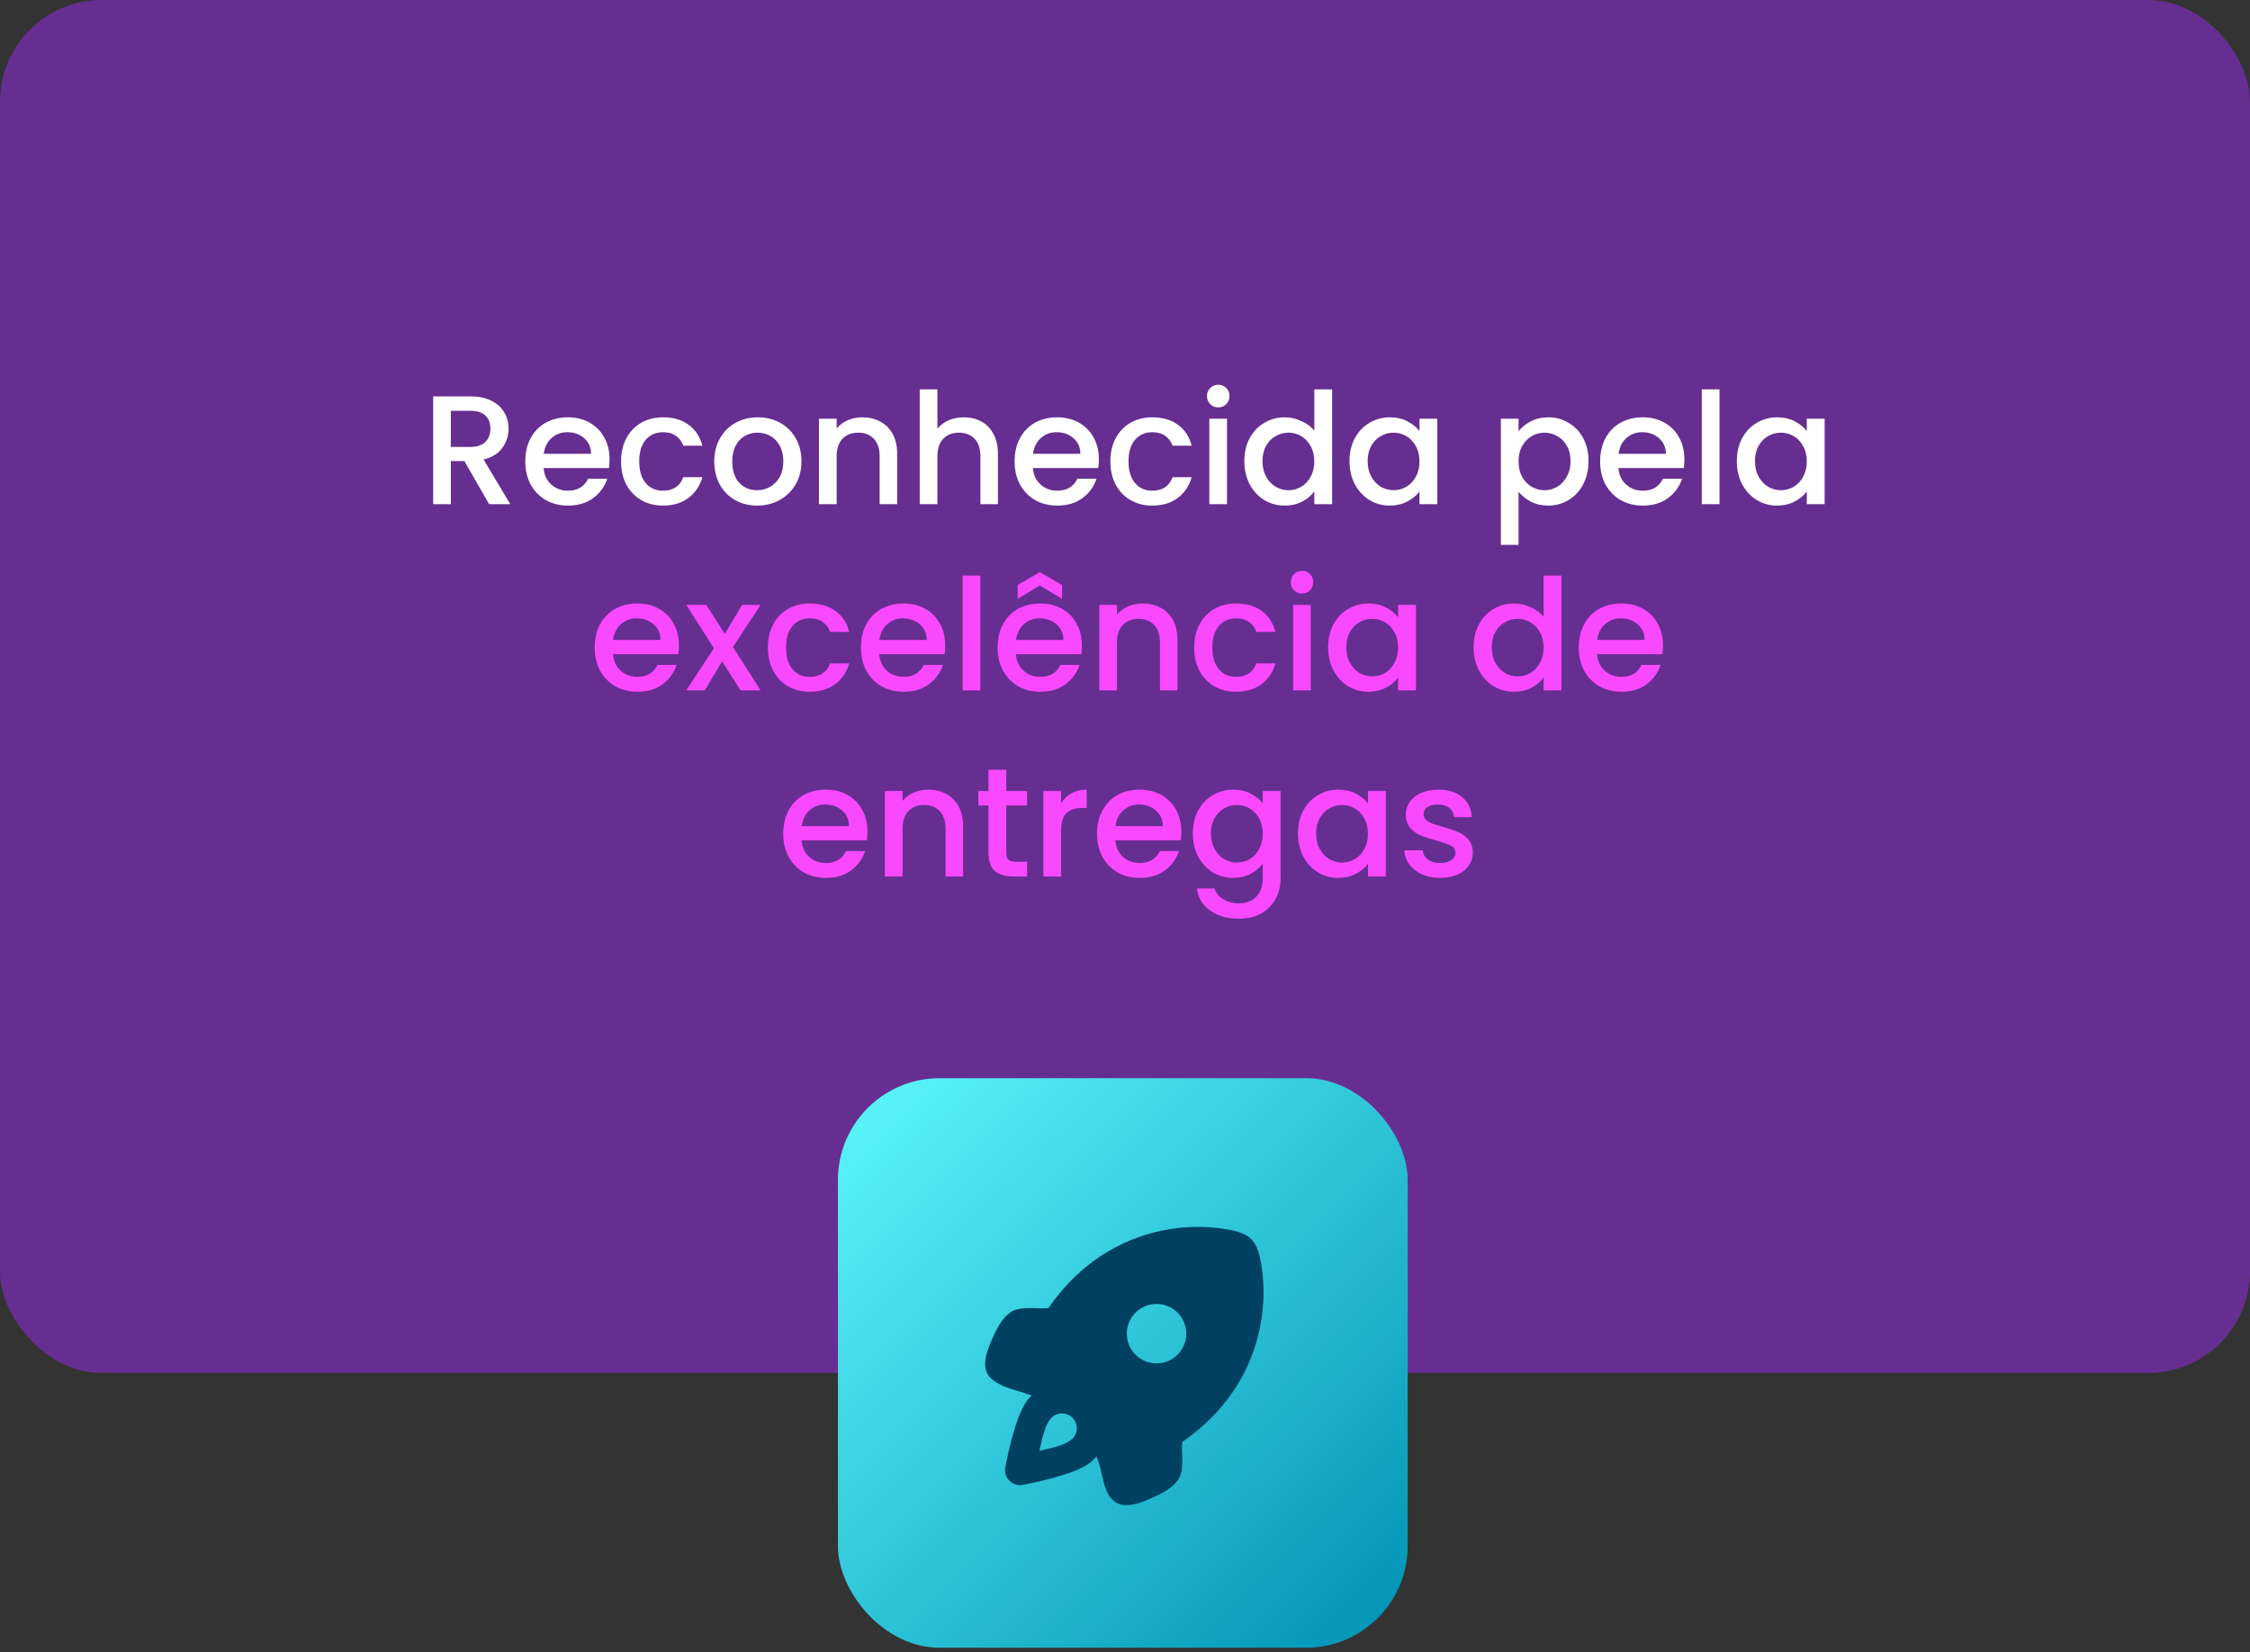
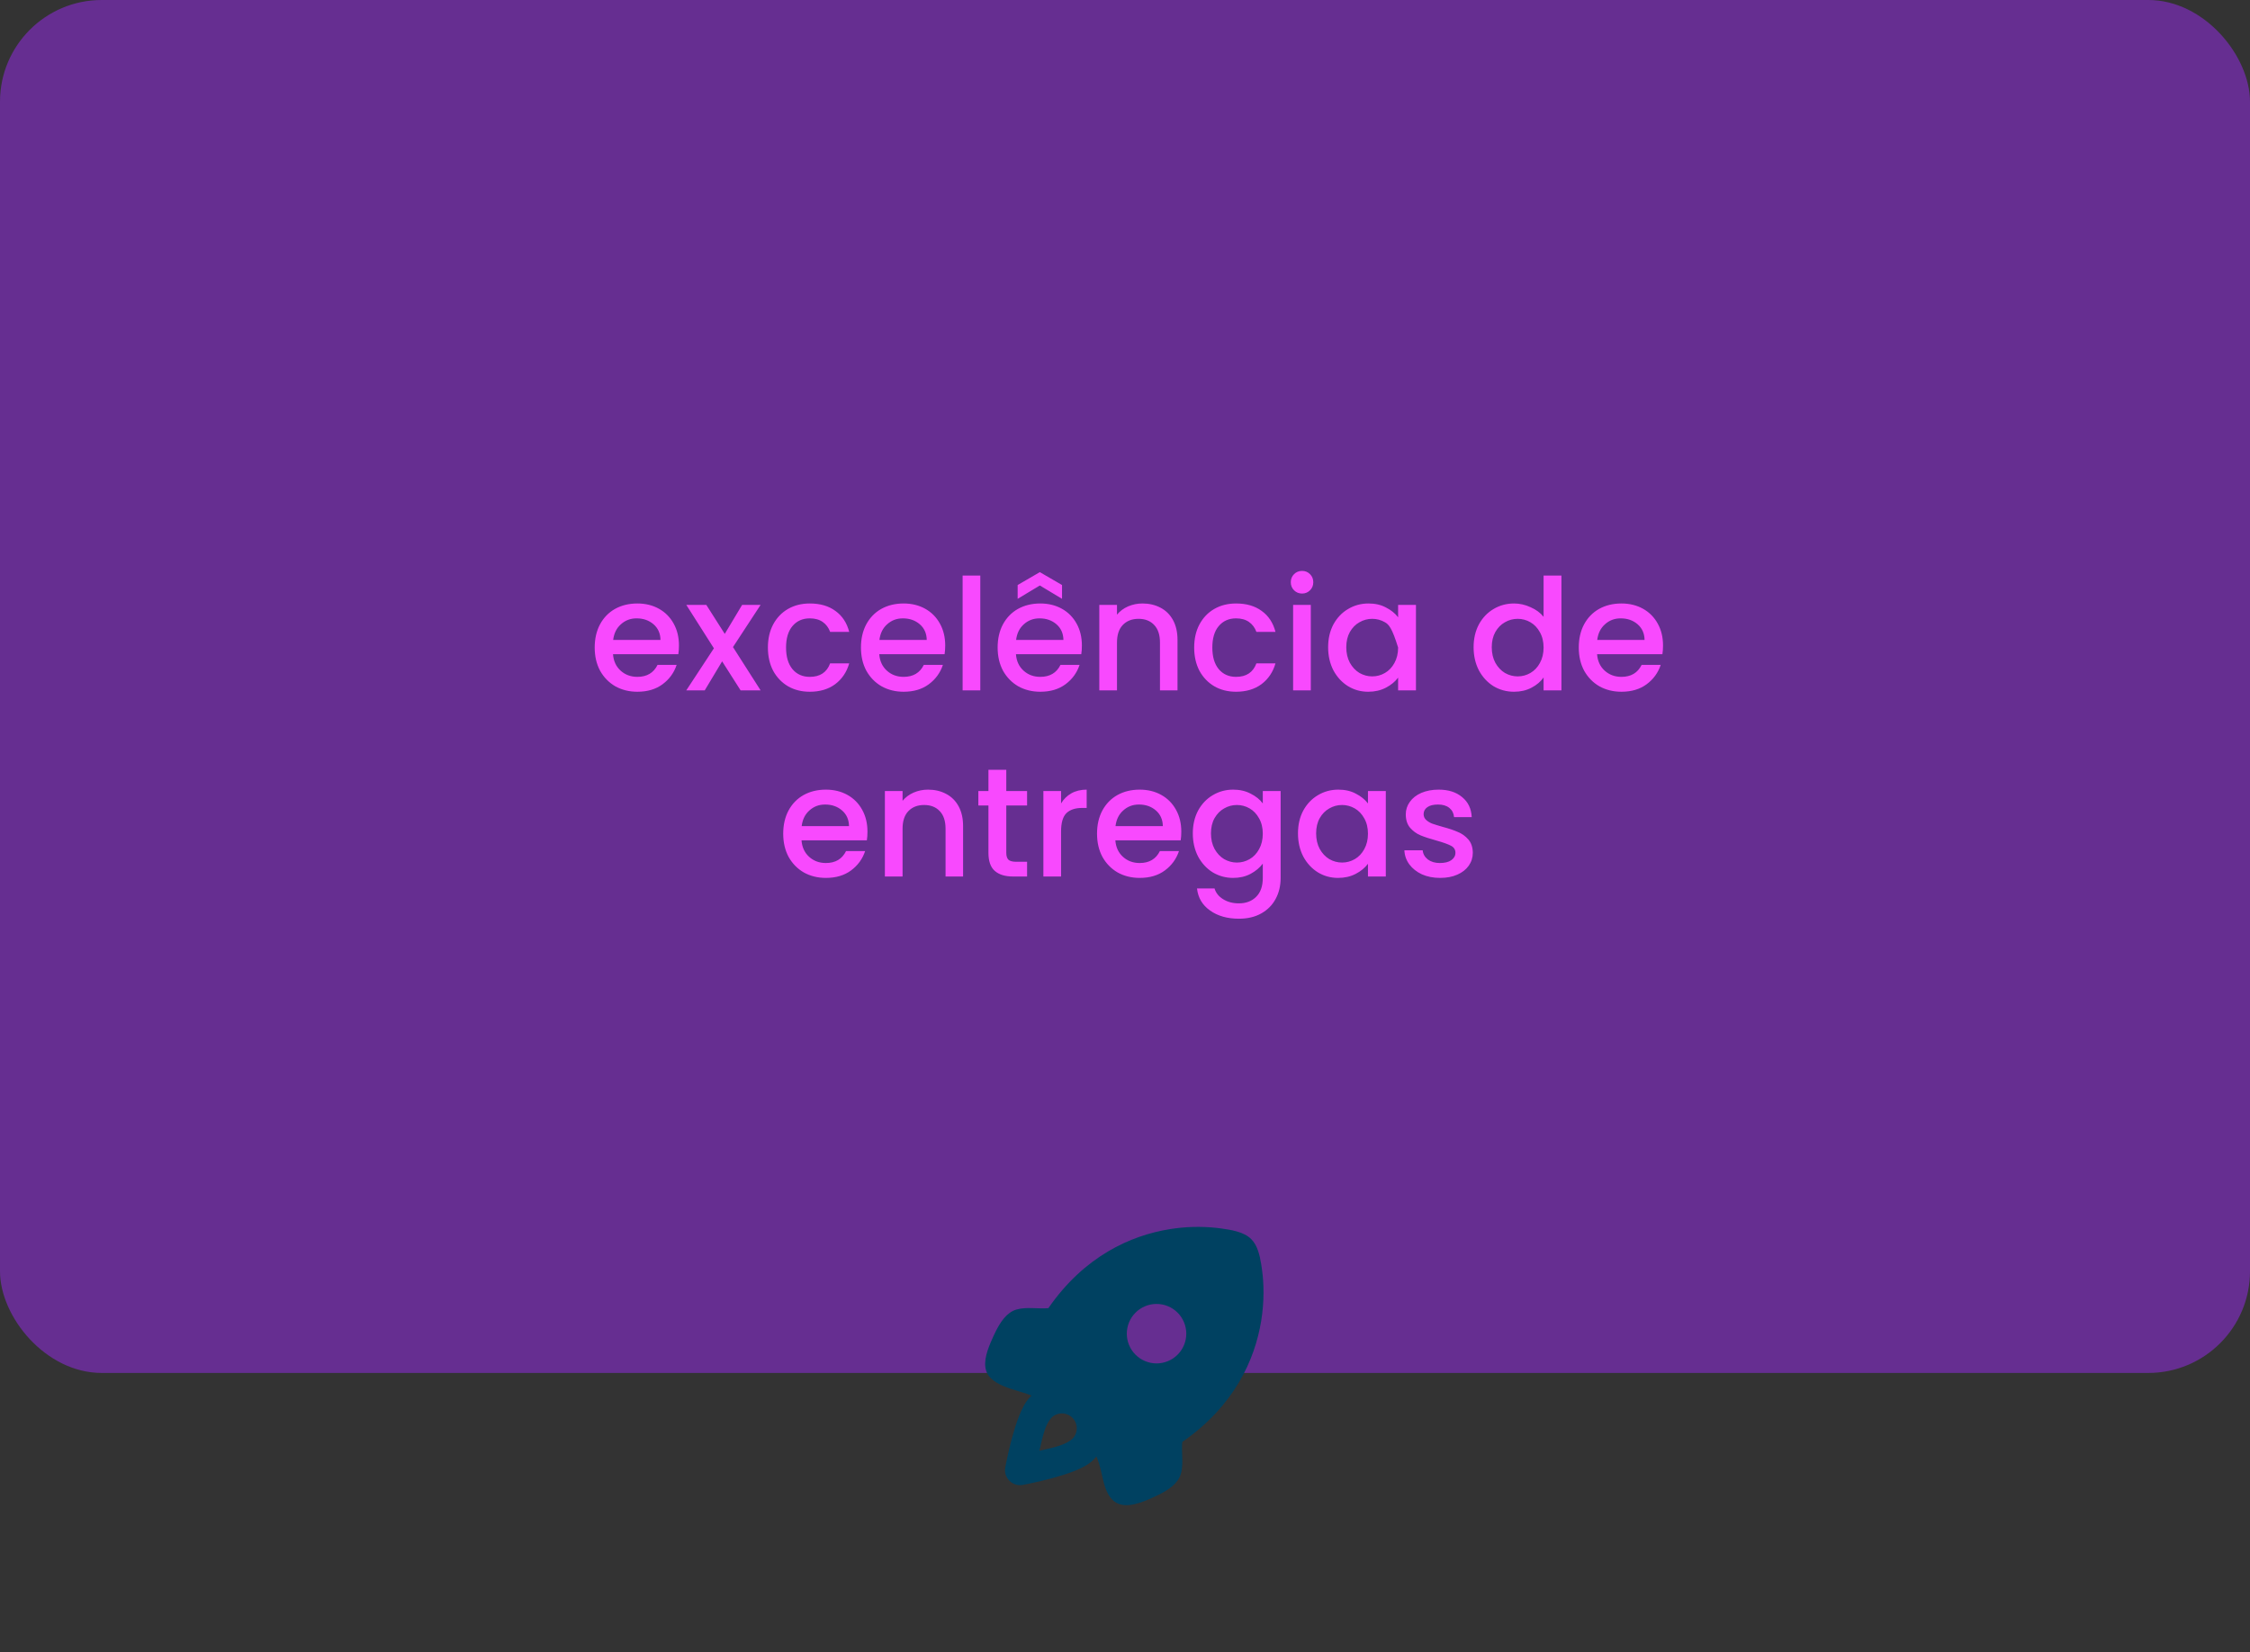
<svg xmlns="http://www.w3.org/2000/svg" width="290" height="213" viewBox="0 0 290 213" fill="none">
  <rect x="0" y="0" width="290" height="213" fill="#333333" stroke="none" />
  <rect width="290" height="177" rx="13.113" fill="#662E91" />
-   <path d="M63.048 65L59.848 59.44H58.108V65H55.828V51.1H60.628C61.695 51.1 62.595 51.287 63.328 51.66C64.075 52.033 64.628 52.533 64.988 53.16C65.362 53.787 65.548 54.487 65.548 55.26C65.548 56.167 65.281 56.993 64.748 57.74C64.228 58.473 63.422 58.973 62.328 59.24L65.768 65H63.048ZM58.108 57.62H60.628C61.481 57.62 62.121 57.407 62.548 56.98C62.988 56.553 63.208 55.98 63.208 55.26C63.208 54.54 62.995 53.98 62.568 53.58C62.142 53.167 61.495 52.96 60.628 52.96H58.108V57.62ZM78.565 59.22C78.565 59.633 78.538 60.007 78.485 60.34H70.065C70.132 61.22 70.458 61.927 71.045 62.46C71.632 62.993 72.352 63.26 73.205 63.26C74.431 63.26 75.298 62.747 75.805 61.72H78.265C77.931 62.733 77.325 63.567 76.445 64.22C75.578 64.86 74.498 65.18 73.205 65.18C72.151 65.18 71.205 64.947 70.365 64.48C69.538 64 68.885 63.333 68.405 62.48C67.938 61.613 67.705 60.613 67.705 59.48C67.705 58.347 67.931 57.353 68.385 56.5C68.852 55.633 69.498 54.967 70.325 54.5C71.165 54.033 72.125 53.8 73.205 53.8C74.245 53.8 75.171 54.027 75.985 54.48C76.798 54.933 77.431 55.573 77.885 56.4C78.338 57.213 78.565 58.153 78.565 59.22ZM76.185 58.5C76.171 57.66 75.871 56.987 75.285 56.48C74.698 55.973 73.972 55.72 73.105 55.72C72.318 55.72 71.645 55.973 71.085 56.48C70.525 56.973 70.192 57.647 70.085 58.5H76.185ZM80.049 59.48C80.049 58.347 80.275 57.353 80.729 56.5C81.195 55.633 81.835 54.967 82.649 54.5C83.462 54.033 84.395 53.8 85.449 53.8C86.782 53.8 87.882 54.12 88.749 54.76C89.629 55.387 90.222 56.287 90.529 57.46H88.069C87.869 56.913 87.549 56.487 87.109 56.18C86.669 55.873 86.115 55.72 85.449 55.72C84.515 55.72 83.769 56.053 83.209 56.72C82.662 57.373 82.389 58.293 82.389 59.48C82.389 60.667 82.662 61.593 83.209 62.26C83.769 62.927 84.515 63.26 85.449 63.26C86.769 63.26 87.642 62.68 88.069 61.52H90.529C90.209 62.64 89.609 63.533 88.729 64.2C87.849 64.853 86.755 65.18 85.449 65.18C84.395 65.18 83.462 64.947 82.649 64.48C81.835 64 81.195 63.333 80.729 62.48C80.275 61.613 80.049 60.613 80.049 59.48ZM97.581 65.18C96.541 65.18 95.601 64.947 94.761 64.48C93.921 64 93.261 63.333 92.781 62.48C92.301 61.613 92.061 60.613 92.061 59.48C92.061 58.36 92.307 57.367 92.801 56.5C93.294 55.633 93.967 54.967 94.821 54.5C95.674 54.033 96.627 53.8 97.681 53.8C98.734 53.8 99.687 54.033 100.541 54.5C101.394 54.967 102.067 55.633 102.561 56.5C103.054 57.367 103.301 58.36 103.301 59.48C103.301 60.6 103.047 61.593 102.541 62.46C102.034 63.327 101.341 64 100.461 64.48C99.594 64.947 98.634 65.18 97.581 65.18ZM97.581 63.2C98.167 63.2 98.714 63.06 99.221 62.78C99.741 62.5 100.161 62.08 100.481 61.52C100.801 60.96 100.961 60.28 100.961 59.48C100.961 58.68 100.807 58.007 100.501 57.46C100.194 56.9 99.787 56.48 99.281 56.2C98.774 55.92 98.227 55.78 97.641 55.78C97.054 55.78 96.507 55.92 96.001 56.2C95.507 56.48 95.114 56.9 94.821 57.46C94.527 58.007 94.381 58.68 94.381 59.48C94.381 60.667 94.681 61.587 95.281 62.24C95.894 62.88 96.661 63.2 97.581 63.2ZM111.115 53.8C111.981 53.8 112.755 53.98 113.435 54.34C114.128 54.7 114.668 55.233 115.055 55.94C115.441 56.647 115.635 57.5 115.635 58.5V65H113.375V58.84C113.375 57.853 113.128 57.1 112.635 56.58C112.141 56.047 111.468 55.78 110.615 55.78C109.761 55.78 109.081 56.047 108.575 56.58C108.081 57.1 107.835 57.853 107.835 58.84V65H105.555V53.98H107.835V55.24C108.208 54.787 108.681 54.433 109.255 54.18C109.841 53.927 110.461 53.8 111.115 53.8ZM124.243 53.8C125.083 53.8 125.83 53.98 126.483 54.34C127.15 54.7 127.67 55.233 128.043 55.94C128.43 56.647 128.623 57.5 128.623 58.5V65H126.363V58.84C126.363 57.853 126.116 57.1 125.623 56.58C125.13 56.047 124.456 55.78 123.603 55.78C122.75 55.78 122.07 56.047 121.563 56.58C121.07 57.1 120.823 57.853 120.823 58.84V65H118.543V50.2H120.823V55.26C121.21 54.793 121.696 54.433 122.283 54.18C122.883 53.927 123.536 53.8 124.243 53.8ZM141.631 59.22C141.631 59.633 141.605 60.007 141.551 60.34H133.131C133.198 61.22 133.525 61.927 134.111 62.46C134.698 62.993 135.418 63.26 136.271 63.26C137.498 63.26 138.365 62.747 138.871 61.72H141.331C140.998 62.733 140.391 63.567 139.511 64.22C138.645 64.86 137.565 65.18 136.271 65.18C135.218 65.18 134.271 64.947 133.431 64.48C132.605 64 131.951 63.333 131.471 62.48C131.005 61.613 130.771 60.613 130.771 59.48C130.771 58.347 130.998 57.353 131.451 56.5C131.918 55.633 132.565 54.967 133.391 54.5C134.231 54.033 135.191 53.8 136.271 53.8C137.311 53.8 138.238 54.027 139.051 54.48C139.865 54.933 140.498 55.573 140.951 56.4C141.405 57.213 141.631 58.153 141.631 59.22ZM139.251 58.5C139.238 57.66 138.938 56.987 138.351 56.48C137.765 55.973 137.038 55.72 136.171 55.72C135.385 55.72 134.711 55.973 134.151 56.48C133.591 56.973 133.258 57.647 133.151 58.5H139.251ZM143.115 59.48C143.115 58.347 143.342 57.353 143.795 56.5C144.262 55.633 144.902 54.967 145.715 54.5C146.528 54.033 147.462 53.8 148.515 53.8C149.848 53.8 150.948 54.12 151.815 54.76C152.695 55.387 153.288 56.287 153.595 57.46H151.135C150.935 56.913 150.615 56.487 150.175 56.18C149.735 55.873 149.182 55.72 148.515 55.72C147.582 55.72 146.835 56.053 146.275 56.72C145.728 57.373 145.455 58.293 145.455 59.48C145.455 60.667 145.728 61.593 146.275 62.26C146.835 62.927 147.582 63.26 148.515 63.26C149.835 63.26 150.708 62.68 151.135 61.52H153.595C153.275 62.64 152.675 63.533 151.795 64.2C150.915 64.853 149.822 65.18 148.515 65.18C147.462 65.18 146.528 64.947 145.715 64.48C144.902 64 144.262 63.333 143.795 62.48C143.342 61.613 143.115 60.613 143.115 59.48ZM157.027 52.52C156.614 52.52 156.267 52.38 155.987 52.1C155.707 51.82 155.567 51.473 155.567 51.06C155.567 50.647 155.707 50.3 155.987 50.02C156.267 49.74 156.614 49.6 157.027 49.6C157.427 49.6 157.767 49.74 158.047 50.02C158.327 50.3 158.467 50.647 158.467 51.06C158.467 51.473 158.327 51.82 158.047 52.1C157.767 52.38 157.427 52.52 157.027 52.52ZM158.147 53.98V65H155.867V53.98H158.147ZM160.381 59.44C160.381 58.333 160.607 57.353 161.061 56.5C161.527 55.647 162.154 54.987 162.941 54.52C163.741 54.04 164.627 53.8 165.601 53.8C166.321 53.8 167.027 53.96 167.721 54.28C168.427 54.587 168.987 55 169.401 55.52V50.2H171.701V65H169.401V63.34C169.027 63.873 168.507 64.313 167.841 64.66C167.187 65.007 166.434 65.18 165.581 65.18C164.621 65.18 163.741 64.94 162.941 64.46C162.154 63.967 161.527 63.287 161.061 62.42C160.607 61.54 160.381 60.547 160.381 59.44ZM169.401 59.48C169.401 58.72 169.241 58.06 168.921 57.5C168.614 56.94 168.207 56.513 167.701 56.22C167.194 55.927 166.647 55.78 166.061 55.78C165.474 55.78 164.927 55.927 164.421 56.22C163.914 56.5 163.501 56.92 163.181 57.48C162.874 58.027 162.721 58.68 162.721 59.44C162.721 60.2 162.874 60.867 163.181 61.44C163.501 62.013 163.914 62.453 164.421 62.76C164.941 63.053 165.487 63.2 166.061 63.2C166.647 63.2 167.194 63.053 167.701 62.76C168.207 62.467 168.614 62.04 168.921 61.48C169.241 60.907 169.401 60.24 169.401 59.48ZM173.935 59.44C173.935 58.333 174.162 57.353 174.615 56.5C175.082 55.647 175.709 54.987 176.495 54.52C177.295 54.04 178.175 53.8 179.135 53.8C180.002 53.8 180.755 53.973 181.395 54.32C182.049 54.653 182.569 55.073 182.955 55.58V53.98H185.255V65H182.955V63.36C182.569 63.88 182.042 64.313 181.375 64.66C180.709 65.007 179.949 65.18 179.095 65.18C178.149 65.18 177.282 64.94 176.495 64.46C175.709 63.967 175.082 63.287 174.615 62.42C174.162 61.54 173.935 60.547 173.935 59.44ZM182.955 59.48C182.955 58.72 182.795 58.06 182.475 57.5C182.169 56.94 181.762 56.513 181.255 56.22C180.749 55.927 180.202 55.78 179.615 55.78C179.029 55.78 178.482 55.927 177.975 56.22C177.469 56.5 177.055 56.92 176.735 57.48C176.429 58.027 176.275 58.68 176.275 59.44C176.275 60.2 176.429 60.867 176.735 61.44C177.055 62.013 177.469 62.453 177.975 62.76C178.495 63.053 179.042 63.2 179.615 63.2C180.202 63.2 180.749 63.053 181.255 62.76C181.762 62.467 182.169 62.04 182.475 61.48C182.795 60.907 182.955 60.24 182.955 59.48ZM195.725 55.6C196.112 55.093 196.639 54.667 197.305 54.32C197.972 53.973 198.725 53.8 199.565 53.8C200.525 53.8 201.399 54.04 202.185 54.52C202.985 54.987 203.612 55.647 204.065 56.5C204.519 57.353 204.745 58.333 204.745 59.44C204.745 60.547 204.519 61.54 204.065 62.42C203.612 63.287 202.985 63.967 202.185 64.46C201.399 64.94 200.525 65.18 199.565 65.18C198.725 65.18 197.979 65.013 197.325 64.68C196.672 64.333 196.139 63.907 195.725 63.4V70.24H193.445V53.98H195.725V55.6ZM202.425 59.44C202.425 58.68 202.265 58.027 201.945 57.48C201.639 56.92 201.225 56.5 200.705 56.22C200.199 55.927 199.652 55.78 199.065 55.78C198.492 55.78 197.945 55.927 197.425 56.22C196.919 56.513 196.505 56.94 196.185 57.5C195.879 58.06 195.725 58.72 195.725 59.48C195.725 60.24 195.879 60.907 196.185 61.48C196.505 62.04 196.919 62.467 197.425 62.76C197.945 63.053 198.492 63.2 199.065 63.2C199.652 63.2 200.199 63.053 200.705 62.76C201.225 62.453 201.639 62.013 201.945 61.44C202.265 60.867 202.425 60.2 202.425 59.44ZM217.1 59.22C217.1 59.633 217.073 60.007 217.02 60.34H208.6C208.667 61.22 208.993 61.927 209.58 62.46C210.167 62.993 210.887 63.26 211.74 63.26C212.967 63.26 213.833 62.747 214.34 61.72H216.8C216.467 62.733 215.86 63.567 214.98 64.22C214.113 64.86 213.033 65.18 211.74 65.18C210.687 65.18 209.74 64.947 208.9 64.48C208.073 64 207.42 63.333 206.94 62.48C206.473 61.613 206.24 60.613 206.24 59.48C206.24 58.347 206.467 57.353 206.92 56.5C207.387 55.633 208.033 54.967 208.86 54.5C209.7 54.033 210.66 53.8 211.74 53.8C212.78 53.8 213.707 54.027 214.52 54.48C215.333 54.933 215.967 55.573 216.42 56.4C216.873 57.213 217.1 58.153 217.1 59.22ZM214.72 58.5C214.707 57.66 214.407 56.987 213.82 56.48C213.233 55.973 212.507 55.72 211.64 55.72C210.853 55.72 210.18 55.973 209.62 56.48C209.06 56.973 208.727 57.647 208.62 58.5H214.72ZM221.624 50.2V65H219.344V50.2H221.624ZM223.857 59.44C223.857 58.333 224.084 57.353 224.537 56.5C225.004 55.647 225.631 54.987 226.417 54.52C227.217 54.04 228.097 53.8 229.057 53.8C229.924 53.8 230.677 53.973 231.317 54.32C231.971 54.653 232.491 55.073 232.877 55.58V53.98H235.177V65H232.877V63.36C232.491 63.88 231.964 64.313 231.297 64.66C230.631 65.007 229.871 65.18 229.017 65.18C228.071 65.18 227.204 64.94 226.417 64.46C225.631 63.967 225.004 63.287 224.537 62.42C224.084 61.54 223.857 60.547 223.857 59.44ZM232.877 59.48C232.877 58.72 232.717 58.06 232.397 57.5C232.091 56.94 231.684 56.513 231.177 56.22C230.671 55.927 230.124 55.78 229.537 55.78C228.951 55.78 228.404 55.927 227.897 56.22C227.391 56.5 226.977 56.92 226.657 57.48C226.351 58.027 226.197 58.68 226.197 59.44C226.197 60.2 226.351 60.867 226.657 61.44C226.977 62.013 227.391 62.453 227.897 62.76C228.417 63.053 228.964 63.2 229.537 63.2C230.124 63.2 230.671 63.053 231.177 62.76C231.684 62.467 232.091 62.04 232.397 61.48C232.717 60.907 232.877 60.24 232.877 59.48Z" fill="white" />
-   <path d="M87.51 83.22C87.51 83.633 87.484 84.007 87.43 84.34H79.01C79.077 85.22 79.403 85.927 79.99 86.46C80.577 86.993 81.297 87.26 82.15 87.26C83.377 87.26 84.243 86.747 84.75 85.72H87.21C86.877 86.733 86.27 87.567 85.39 88.22C84.523 88.86 83.444 89.18 82.15 89.18C81.097 89.18 80.15 88.947 79.31 88.48C78.484 88 77.83 87.333 77.35 86.48C76.883 85.613 76.65 84.613 76.65 83.48C76.65 82.347 76.877 81.353 77.33 80.5C77.797 79.633 78.444 78.967 79.27 78.5C80.11 78.033 81.07 77.8 82.15 77.8C83.19 77.8 84.117 78.027 84.93 78.48C85.743 78.933 86.377 79.573 86.83 80.4C87.284 81.213 87.51 82.153 87.51 83.22ZM85.13 82.5C85.117 81.66 84.817 80.987 84.23 80.48C83.644 79.973 82.917 79.72 82.05 79.72C81.263 79.72 80.59 79.973 80.03 80.48C79.47 80.973 79.137 81.647 79.03 82.5H85.13ZM94.474 83.42L98.034 89H95.454L93.074 85.26L90.834 89H88.454L92.014 83.58L88.454 77.98H91.034L93.414 81.72L95.654 77.98H98.034L94.474 83.42ZM98.974 83.48C98.974 82.347 99.201 81.353 99.654 80.5C100.121 79.633 100.761 78.967 101.574 78.5C102.388 78.033 103.321 77.8 104.374 77.8C105.708 77.8 106.808 78.12 107.674 78.76C108.554 79.387 109.148 80.287 109.454 81.46H106.994C106.794 80.913 106.474 80.487 106.034 80.18C105.594 79.873 105.041 79.72 104.374 79.72C103.441 79.72 102.694 80.053 102.134 80.72C101.588 81.373 101.314 82.293 101.314 83.48C101.314 84.667 101.588 85.593 102.134 86.26C102.694 86.927 103.441 87.26 104.374 87.26C105.694 87.26 106.568 86.68 106.994 85.52H109.454C109.134 86.64 108.534 87.533 107.654 88.2C106.774 88.853 105.681 89.18 104.374 89.18C103.321 89.18 102.388 88.947 101.574 88.48C100.761 88 100.121 87.333 99.654 86.48C99.201 85.613 98.974 84.613 98.974 83.48ZM121.827 83.22C121.827 83.633 121.8 84.007 121.747 84.34H113.327C113.393 85.22 113.72 85.927 114.307 86.46C114.893 86.993 115.613 87.26 116.467 87.26C117.693 87.26 118.56 86.747 119.067 85.72H121.527C121.193 86.733 120.587 87.567 119.707 88.22C118.84 88.86 117.76 89.18 116.467 89.18C115.413 89.18 114.467 88.947 113.627 88.48C112.8 88 112.147 87.333 111.667 86.48C111.2 85.613 110.967 84.613 110.967 83.48C110.967 82.347 111.193 81.353 111.647 80.5C112.113 79.633 112.76 78.967 113.587 78.5C114.427 78.033 115.387 77.8 116.467 77.8C117.507 77.8 118.433 78.027 119.247 78.48C120.06 78.933 120.693 79.573 121.147 80.4C121.6 81.213 121.827 82.153 121.827 83.22ZM119.447 82.5C119.433 81.66 119.133 80.987 118.547 80.48C117.96 79.973 117.233 79.72 116.367 79.72C115.58 79.72 114.907 79.973 114.347 80.48C113.787 80.973 113.453 81.647 113.347 82.5H119.447ZM126.35 74.2V89H124.07V74.2H126.35ZM139.444 83.22C139.444 83.633 139.417 84.007 139.364 84.34H130.944C131.01 85.22 131.337 85.927 131.924 86.46C132.51 86.993 133.23 87.26 134.084 87.26C135.31 87.26 136.177 86.747 136.684 85.72H139.144C138.81 86.733 138.204 87.567 137.324 88.22C136.457 88.86 135.377 89.18 134.084 89.18C133.03 89.18 132.084 88.947 131.244 88.48C130.417 88 129.764 87.333 129.284 86.48C128.817 85.613 128.584 84.613 128.584 83.48C128.584 82.347 128.81 81.353 129.264 80.5C129.73 79.633 130.377 78.967 131.204 78.5C132.044 78.033 133.004 77.8 134.084 77.8C135.124 77.8 136.05 78.027 136.864 78.48C137.677 78.933 138.31 79.573 138.764 80.4C139.217 81.213 139.444 82.153 139.444 83.22ZM137.064 82.5C137.05 81.66 136.75 80.987 136.164 80.48C135.577 79.973 134.85 79.72 133.984 79.72C133.197 79.72 132.524 79.973 131.964 80.48C131.404 80.973 131.07 81.647 130.964 82.5H137.064ZM134.024 75.48L131.164 77.2V75.42L134.024 73.76L136.884 75.42V77.2L134.024 75.48ZM147.248 77.8C148.114 77.8 148.888 77.98 149.568 78.34C150.261 78.7 150.801 79.233 151.188 79.94C151.574 80.647 151.768 81.5 151.768 82.5V89H149.508V82.84C149.508 81.853 149.261 81.1 148.768 80.58C148.274 80.047 147.601 79.78 146.748 79.78C145.894 79.78 145.214 80.047 144.708 80.58C144.214 81.1 143.968 81.853 143.968 82.84V89H141.688V77.98H143.968V79.24C144.341 78.787 144.814 78.433 145.388 78.18C145.974 77.927 146.594 77.8 147.248 77.8ZM153.916 83.48C153.916 82.347 154.142 81.353 154.596 80.5C155.062 79.633 155.702 78.967 156.516 78.5C157.329 78.033 158.262 77.8 159.316 77.8C160.649 77.8 161.749 78.12 162.616 78.76C163.496 79.387 164.089 80.287 164.396 81.46H161.936C161.736 80.913 161.416 80.487 160.976 80.18C160.536 79.873 159.982 79.72 159.316 79.72C158.382 79.72 157.636 80.053 157.076 80.72C156.529 81.373 156.256 82.293 156.256 83.48C156.256 84.667 156.529 85.593 157.076 86.26C157.636 86.927 158.382 87.26 159.316 87.26C160.636 87.26 161.509 86.68 161.936 85.52H164.396C164.076 86.64 163.476 87.533 162.596 88.2C161.716 88.853 160.622 89.18 159.316 89.18C158.262 89.18 157.329 88.947 156.516 88.48C155.702 88 155.062 87.333 154.596 86.48C154.142 85.613 153.916 84.613 153.916 83.48ZM167.828 76.52C167.415 76.52 167.068 76.38 166.788 76.1C166.508 75.82 166.368 75.473 166.368 75.06C166.368 74.647 166.508 74.3 166.788 74.02C167.068 73.74 167.415 73.6 167.828 73.6C168.228 73.6 168.568 73.74 168.848 74.02C169.128 74.3 169.268 74.647 169.268 75.06C169.268 75.473 169.128 75.82 168.848 76.1C168.568 76.38 168.228 76.52 167.828 76.52ZM168.948 77.98V89H166.668V77.98H168.948ZM171.181 83.44C171.181 82.333 171.408 81.353 171.861 80.5C172.328 79.647 172.955 78.987 173.741 78.52C174.541 78.04 175.421 77.8 176.381 77.8C177.248 77.8 178.001 77.973 178.641 78.32C179.295 78.653 179.815 79.073 180.201 79.58V77.98H182.501V89H180.201V87.36C179.815 87.88 179.288 88.313 178.621 88.66C177.955 89.007 177.195 89.18 176.341 89.18C175.395 89.18 174.528 88.94 173.741 88.46C172.955 87.967 172.328 87.287 171.861 86.42C171.408 85.54 171.181 84.547 171.181 83.44ZM180.201 83.48C180.201 82.72 180.041 82.06 179.721 81.5C179.415 80.94 179.008 80.513 178.501 80.22C177.995 79.927 177.448 79.78 176.861 79.78C176.275 79.78 175.728 79.927 175.221 80.22C174.715 80.5 174.301 80.92 173.981 81.48C173.675 82.027 173.521 82.68 173.521 83.44C173.521 84.2 173.675 84.867 173.981 85.44C174.301 86.013 174.715 86.453 175.221 86.76C175.741 87.053 176.288 87.2 176.861 87.2C177.448 87.2 177.995 87.053 178.501 86.76C179.008 86.467 179.415 86.04 179.721 85.48C180.041 84.907 180.201 84.24 180.201 83.48ZM189.931 83.44C189.931 82.333 190.158 81.353 190.611 80.5C191.078 79.647 191.705 78.987 192.491 78.52C193.291 78.04 194.178 77.8 195.151 77.8C195.871 77.8 196.578 77.96 197.271 78.28C197.978 78.587 198.538 79 198.951 79.52V74.2H201.251V89H198.951V87.34C198.578 87.873 198.058 88.313 197.391 88.66C196.738 89.007 195.985 89.18 195.131 89.18C194.171 89.18 193.291 88.94 192.491 88.46C191.705 87.967 191.078 87.287 190.611 86.42C190.158 85.54 189.931 84.547 189.931 83.44ZM198.951 83.48C198.951 82.72 198.791 82.06 198.471 81.5C198.165 80.94 197.758 80.513 197.251 80.22C196.745 79.927 196.198 79.78 195.611 79.78C195.025 79.78 194.478 79.927 193.971 80.22C193.465 80.5 193.051 80.92 192.731 81.48C192.425 82.027 192.271 82.68 192.271 83.44C192.271 84.2 192.425 84.867 192.731 85.44C193.051 86.013 193.465 86.453 193.971 86.76C194.491 87.053 195.038 87.2 195.611 87.2C196.198 87.2 196.745 87.053 197.251 86.76C197.758 86.467 198.165 86.04 198.471 85.48C198.791 84.907 198.951 84.24 198.951 83.48ZM214.346 83.22C214.346 83.633 214.319 84.007 214.266 84.34H205.846C205.913 85.22 206.239 85.927 206.826 86.46C207.413 86.993 208.133 87.26 208.986 87.26C210.213 87.26 211.079 86.747 211.586 85.72H214.046C213.713 86.733 213.106 87.567 212.226 88.22C211.359 88.86 210.279 89.18 208.986 89.18C207.933 89.18 206.986 88.947 206.146 88.48C205.319 88 204.666 87.333 204.186 86.48C203.719 85.613 203.486 84.613 203.486 83.48C203.486 82.347 203.713 81.353 204.166 80.5C204.633 79.633 205.279 78.967 206.106 78.5C206.946 78.033 207.906 77.8 208.986 77.8C210.026 77.8 210.953 78.027 211.766 78.48C212.579 78.933 213.213 79.573 213.666 80.4C214.119 81.213 214.346 82.153 214.346 83.22ZM211.966 82.5C211.953 81.66 211.653 80.987 211.066 80.48C210.479 79.973 209.753 79.72 208.886 79.72C208.099 79.72 207.426 79.973 206.866 80.48C206.306 80.973 205.973 81.647 205.866 82.5H211.966ZM111.807 107.22C111.807 107.633 111.78 108.007 111.727 108.34H103.307C103.374 109.22 103.7 109.927 104.287 110.46C104.874 110.993 105.594 111.26 106.447 111.26C107.674 111.26 108.54 110.747 109.047 109.72H111.507C111.174 110.733 110.567 111.567 109.687 112.22C108.82 112.86 107.74 113.18 106.447 113.18C105.394 113.18 104.447 112.947 103.607 112.48C102.78 112 102.127 111.333 101.647 110.48C101.18 109.613 100.947 108.613 100.947 107.48C100.947 106.347 101.174 105.353 101.627 104.5C102.094 103.633 102.74 102.967 103.567 102.5C104.407 102.033 105.367 101.8 106.447 101.8C107.487 101.8 108.414 102.027 109.227 102.48C110.04 102.933 110.674 103.573 111.127 104.4C111.58 105.213 111.807 106.153 111.807 107.22ZM109.427 106.5C109.414 105.66 109.114 104.987 108.527 104.48C107.94 103.973 107.214 103.72 106.347 103.72C105.56 103.72 104.887 103.973 104.327 104.48C103.767 104.973 103.434 105.647 103.327 106.5H109.427ZM119.611 101.8C120.477 101.8 121.251 101.98 121.931 102.34C122.624 102.7 123.164 103.233 123.551 103.94C123.937 104.647 124.131 105.5 124.131 106.5V113H121.871V106.84C121.871 105.853 121.624 105.1 121.131 104.58C120.637 104.047 119.964 103.78 119.111 103.78C118.257 103.78 117.577 104.047 117.071 104.58C116.577 105.1 116.331 105.853 116.331 106.84V113H114.051V101.98H116.331V103.24C116.704 102.787 117.177 102.433 117.751 102.18C118.337 101.927 118.957 101.8 119.611 101.8ZM129.699 103.84V109.94C129.699 110.353 129.792 110.653 129.979 110.84C130.179 111.013 130.512 111.1 130.979 111.1H132.379V113H130.579C129.552 113 128.766 112.76 128.219 112.28C127.672 111.8 127.399 111.02 127.399 109.94V103.84H126.099V101.98H127.399V99.24H129.699V101.98H132.379V103.84H129.699ZM136.76 103.58C137.094 103.02 137.534 102.587 138.08 102.28C138.64 101.96 139.3 101.8 140.06 101.8V104.16H139.48C138.587 104.16 137.907 104.387 137.44 104.84C136.987 105.293 136.76 106.08 136.76 107.2V113H134.48V101.98H136.76V103.58ZM152.256 107.22C152.256 107.633 152.23 108.007 152.176 108.34H143.756C143.823 109.22 144.15 109.927 144.736 110.46C145.323 110.993 146.043 111.26 146.896 111.26C148.123 111.26 148.99 110.747 149.496 109.72H151.956C151.623 110.733 151.016 111.567 150.136 112.22C149.27 112.86 148.19 113.18 146.896 113.18C145.843 113.18 144.896 112.947 144.056 112.48C143.23 112 142.576 111.333 142.096 110.48C141.63 109.613 141.396 108.613 141.396 107.48C141.396 106.347 141.623 105.353 142.076 104.5C142.543 103.633 143.19 102.967 144.016 102.5C144.856 102.033 145.816 101.8 146.896 101.8C147.936 101.8 148.863 102.027 149.676 102.48C150.49 102.933 151.123 103.573 151.576 104.4C152.03 105.213 152.256 106.153 152.256 107.22ZM149.876 106.5C149.863 105.66 149.563 104.987 148.976 104.48C148.39 103.973 147.663 103.72 146.796 103.72C146.01 103.72 145.336 103.973 144.776 104.48C144.216 104.973 143.883 105.647 143.776 106.5H149.876ZM158.94 101.8C159.793 101.8 160.547 101.973 161.2 102.32C161.867 102.653 162.387 103.073 162.76 103.58V101.98H165.06V113.18C165.06 114.193 164.847 115.093 164.42 115.88C163.993 116.68 163.373 117.307 162.56 117.76C161.76 118.213 160.8 118.44 159.68 118.44C158.187 118.44 156.947 118.087 155.96 117.38C154.973 116.687 154.413 115.74 154.28 114.54H156.54C156.713 115.113 157.08 115.573 157.64 115.92C158.213 116.28 158.893 116.46 159.68 116.46C160.6 116.46 161.34 116.18 161.9 115.62C162.473 115.06 162.76 114.247 162.76 113.18V111.34C162.373 111.86 161.847 112.3 161.18 112.66C160.527 113.007 159.78 113.18 158.94 113.18C157.98 113.18 157.1 112.94 156.3 112.46C155.513 111.967 154.887 111.287 154.42 110.42C153.967 109.54 153.74 108.547 153.74 107.44C153.74 106.333 153.967 105.353 154.42 104.5C154.887 103.647 155.513 102.987 156.3 102.52C157.1 102.04 157.98 101.8 158.94 101.8ZM162.76 107.48C162.76 106.72 162.6 106.06 162.28 105.5C161.973 104.94 161.567 104.513 161.06 104.22C160.553 103.927 160.007 103.78 159.42 103.78C158.833 103.78 158.287 103.927 157.78 104.22C157.273 104.5 156.86 104.92 156.54 105.48C156.233 106.027 156.08 106.68 156.08 107.44C156.08 108.2 156.233 108.867 156.54 109.44C156.86 110.013 157.273 110.453 157.78 110.76C158.3 111.053 158.847 111.2 159.42 111.2C160.007 111.2 160.553 111.053 161.06 110.76C161.567 110.467 161.973 110.04 162.28 109.48C162.6 108.907 162.76 108.24 162.76 107.48ZM167.295 107.44C167.295 106.333 167.521 105.353 167.975 104.5C168.441 103.647 169.068 102.987 169.855 102.52C170.655 102.04 171.535 101.8 172.495 101.8C173.361 101.8 174.115 101.973 174.755 102.32C175.408 102.653 175.928 103.073 176.315 103.58V101.98H178.615V113H176.315V111.36C175.928 111.88 175.401 112.313 174.735 112.66C174.068 113.007 173.308 113.18 172.455 113.18C171.508 113.18 170.641 112.94 169.855 112.46C169.068 111.967 168.441 111.287 167.975 110.42C167.521 109.54 167.295 108.547 167.295 107.44ZM176.315 107.48C176.315 106.72 176.155 106.06 175.835 105.5C175.528 104.94 175.121 104.513 174.615 104.22C174.108 103.927 173.561 103.78 172.975 103.78C172.388 103.78 171.841 103.927 171.335 104.22C170.828 104.5 170.415 104.92 170.095 105.48C169.788 106.027 169.635 106.68 169.635 107.44C169.635 108.2 169.788 108.867 170.095 109.44C170.415 110.013 170.828 110.453 171.335 110.76C171.855 111.053 172.401 111.2 172.975 111.2C173.561 111.2 174.108 111.053 174.615 110.76C175.121 110.467 175.528 110.04 175.835 109.48C176.155 108.907 176.315 108.24 176.315 107.48ZM185.609 113.18C184.743 113.18 183.963 113.027 183.269 112.72C182.589 112.4 182.049 111.973 181.649 111.44C181.249 110.893 181.036 110.287 181.009 109.62H183.369C183.409 110.087 183.629 110.48 184.029 110.8C184.443 111.107 184.956 111.26 185.569 111.26C186.209 111.26 186.703 111.14 187.049 110.9C187.409 110.647 187.589 110.327 187.589 109.94C187.589 109.527 187.389 109.22 186.989 109.02C186.603 108.82 185.983 108.6 185.129 108.36C184.303 108.133 183.629 107.913 183.109 107.7C182.589 107.487 182.136 107.16 181.749 106.72C181.376 106.28 181.189 105.7 181.189 104.98C181.189 104.393 181.363 103.86 181.709 103.38C182.056 102.887 182.549 102.5 183.189 102.22C183.843 101.94 184.589 101.8 185.429 101.8C186.683 101.8 187.689 102.12 188.449 102.76C189.223 103.387 189.636 104.247 189.689 105.34H187.409C187.369 104.847 187.169 104.453 186.809 104.16C186.449 103.867 185.963 103.72 185.349 103.72C184.749 103.72 184.289 103.833 183.969 104.06C183.649 104.287 183.489 104.587 183.489 104.96C183.489 105.253 183.596 105.5 183.809 105.7C184.023 105.9 184.283 106.06 184.589 106.18C184.896 106.287 185.349 106.427 185.949 106.6C186.749 106.813 187.403 107.033 187.909 107.26C188.429 107.473 188.876 107.793 189.249 108.22C189.623 108.647 189.816 109.213 189.829 109.92C189.829 110.547 189.656 111.107 189.309 111.6C188.963 112.093 188.469 112.48 187.829 112.76C187.203 113.04 186.463 113.18 185.609 113.18Z" fill="#F849FE" />
-   <rect x="108" y="138.996" width="73.432" height="73.432" rx="13.113" fill="url(#paint0_linear_6673_1054)" />
+   <path d="M87.51 83.22C87.51 83.633 87.484 84.007 87.43 84.34H79.01C79.077 85.22 79.403 85.927 79.99 86.46C80.577 86.993 81.297 87.26 82.15 87.26C83.377 87.26 84.243 86.747 84.75 85.72H87.21C86.877 86.733 86.27 87.567 85.39 88.22C84.523 88.86 83.444 89.18 82.15 89.18C81.097 89.18 80.15 88.947 79.31 88.48C78.484 88 77.83 87.333 77.35 86.48C76.883 85.613 76.65 84.613 76.65 83.48C76.65 82.347 76.877 81.353 77.33 80.5C77.797 79.633 78.444 78.967 79.27 78.5C80.11 78.033 81.07 77.8 82.15 77.8C83.19 77.8 84.117 78.027 84.93 78.48C85.743 78.933 86.377 79.573 86.83 80.4C87.284 81.213 87.51 82.153 87.51 83.22ZM85.13 82.5C85.117 81.66 84.817 80.987 84.23 80.48C83.644 79.973 82.917 79.72 82.05 79.72C81.263 79.72 80.59 79.973 80.03 80.48C79.47 80.973 79.137 81.647 79.03 82.5H85.13ZM94.474 83.42L98.034 89H95.454L93.074 85.26L90.834 89H88.454L92.014 83.58L88.454 77.98H91.034L93.414 81.72L95.654 77.98H98.034L94.474 83.42ZM98.974 83.48C98.974 82.347 99.201 81.353 99.654 80.5C100.121 79.633 100.761 78.967 101.574 78.5C102.388 78.033 103.321 77.8 104.374 77.8C105.708 77.8 106.808 78.12 107.674 78.76C108.554 79.387 109.148 80.287 109.454 81.46H106.994C106.794 80.913 106.474 80.487 106.034 80.18C105.594 79.873 105.041 79.72 104.374 79.72C103.441 79.72 102.694 80.053 102.134 80.72C101.588 81.373 101.314 82.293 101.314 83.48C101.314 84.667 101.588 85.593 102.134 86.26C102.694 86.927 103.441 87.26 104.374 87.26C105.694 87.26 106.568 86.68 106.994 85.52H109.454C109.134 86.64 108.534 87.533 107.654 88.2C106.774 88.853 105.681 89.18 104.374 89.18C103.321 89.18 102.388 88.947 101.574 88.48C100.761 88 100.121 87.333 99.654 86.48C99.201 85.613 98.974 84.613 98.974 83.48ZM121.827 83.22C121.827 83.633 121.8 84.007 121.747 84.34H113.327C113.393 85.22 113.72 85.927 114.307 86.46C114.893 86.993 115.613 87.26 116.467 87.26C117.693 87.26 118.56 86.747 119.067 85.72H121.527C121.193 86.733 120.587 87.567 119.707 88.22C118.84 88.86 117.76 89.18 116.467 89.18C115.413 89.18 114.467 88.947 113.627 88.48C112.8 88 112.147 87.333 111.667 86.48C111.2 85.613 110.967 84.613 110.967 83.48C110.967 82.347 111.193 81.353 111.647 80.5C112.113 79.633 112.76 78.967 113.587 78.5C114.427 78.033 115.387 77.8 116.467 77.8C117.507 77.8 118.433 78.027 119.247 78.48C120.06 78.933 120.693 79.573 121.147 80.4C121.6 81.213 121.827 82.153 121.827 83.22ZM119.447 82.5C119.433 81.66 119.133 80.987 118.547 80.48C117.96 79.973 117.233 79.72 116.367 79.72C115.58 79.72 114.907 79.973 114.347 80.48C113.787 80.973 113.453 81.647 113.347 82.5H119.447ZM126.35 74.2V89H124.07V74.2H126.35ZM139.444 83.22C139.444 83.633 139.417 84.007 139.364 84.34H130.944C131.01 85.22 131.337 85.927 131.924 86.46C132.51 86.993 133.23 87.26 134.084 87.26C135.31 87.26 136.177 86.747 136.684 85.72H139.144C138.81 86.733 138.204 87.567 137.324 88.22C136.457 88.86 135.377 89.18 134.084 89.18C133.03 89.18 132.084 88.947 131.244 88.48C130.417 88 129.764 87.333 129.284 86.48C128.817 85.613 128.584 84.613 128.584 83.48C128.584 82.347 128.81 81.353 129.264 80.5C129.73 79.633 130.377 78.967 131.204 78.5C132.044 78.033 133.004 77.8 134.084 77.8C135.124 77.8 136.05 78.027 136.864 78.48C137.677 78.933 138.31 79.573 138.764 80.4C139.217 81.213 139.444 82.153 139.444 83.22ZM137.064 82.5C137.05 81.66 136.75 80.987 136.164 80.48C135.577 79.973 134.85 79.72 133.984 79.72C133.197 79.72 132.524 79.973 131.964 80.48C131.404 80.973 131.07 81.647 130.964 82.5H137.064ZM134.024 75.48L131.164 77.2V75.42L134.024 73.76L136.884 75.42V77.2L134.024 75.48ZM147.248 77.8C148.114 77.8 148.888 77.98 149.568 78.34C150.261 78.7 150.801 79.233 151.188 79.94C151.574 80.647 151.768 81.5 151.768 82.5V89H149.508V82.84C149.508 81.853 149.261 81.1 148.768 80.58C148.274 80.047 147.601 79.78 146.748 79.78C145.894 79.78 145.214 80.047 144.708 80.58C144.214 81.1 143.968 81.853 143.968 82.84V89H141.688V77.98H143.968V79.24C144.341 78.787 144.814 78.433 145.388 78.18C145.974 77.927 146.594 77.8 147.248 77.8ZM153.916 83.48C153.916 82.347 154.142 81.353 154.596 80.5C155.062 79.633 155.702 78.967 156.516 78.5C157.329 78.033 158.262 77.8 159.316 77.8C160.649 77.8 161.749 78.12 162.616 78.76C163.496 79.387 164.089 80.287 164.396 81.46H161.936C161.736 80.913 161.416 80.487 160.976 80.18C160.536 79.873 159.982 79.72 159.316 79.72C158.382 79.72 157.636 80.053 157.076 80.72C156.529 81.373 156.256 82.293 156.256 83.48C156.256 84.667 156.529 85.593 157.076 86.26C157.636 86.927 158.382 87.26 159.316 87.26C160.636 87.26 161.509 86.68 161.936 85.52H164.396C164.076 86.64 163.476 87.533 162.596 88.2C161.716 88.853 160.622 89.18 159.316 89.18C158.262 89.18 157.329 88.947 156.516 88.48C155.702 88 155.062 87.333 154.596 86.48C154.142 85.613 153.916 84.613 153.916 83.48ZM167.828 76.52C167.415 76.52 167.068 76.38 166.788 76.1C166.508 75.82 166.368 75.473 166.368 75.06C166.368 74.647 166.508 74.3 166.788 74.02C167.068 73.74 167.415 73.6 167.828 73.6C168.228 73.6 168.568 73.74 168.848 74.02C169.128 74.3 169.268 74.647 169.268 75.06C169.268 75.473 169.128 75.82 168.848 76.1C168.568 76.38 168.228 76.52 167.828 76.52ZM168.948 77.98V89H166.668V77.98H168.948ZM171.181 83.44C171.181 82.333 171.408 81.353 171.861 80.5C172.328 79.647 172.955 78.987 173.741 78.52C174.541 78.04 175.421 77.8 176.381 77.8C177.248 77.8 178.001 77.973 178.641 78.32C179.295 78.653 179.815 79.073 180.201 79.58V77.98H182.501V89H180.201V87.36C179.815 87.88 179.288 88.313 178.621 88.66C177.955 89.007 177.195 89.18 176.341 89.18C175.395 89.18 174.528 88.94 173.741 88.46C172.955 87.967 172.328 87.287 171.861 86.42C171.408 85.54 171.181 84.547 171.181 83.44ZM180.201 83.48C179.415 80.94 179.008 80.513 178.501 80.22C177.995 79.927 177.448 79.78 176.861 79.78C176.275 79.78 175.728 79.927 175.221 80.22C174.715 80.5 174.301 80.92 173.981 81.48C173.675 82.027 173.521 82.68 173.521 83.44C173.521 84.2 173.675 84.867 173.981 85.44C174.301 86.013 174.715 86.453 175.221 86.76C175.741 87.053 176.288 87.2 176.861 87.2C177.448 87.2 177.995 87.053 178.501 86.76C179.008 86.467 179.415 86.04 179.721 85.48C180.041 84.907 180.201 84.24 180.201 83.48ZM189.931 83.44C189.931 82.333 190.158 81.353 190.611 80.5C191.078 79.647 191.705 78.987 192.491 78.52C193.291 78.04 194.178 77.8 195.151 77.8C195.871 77.8 196.578 77.96 197.271 78.28C197.978 78.587 198.538 79 198.951 79.52V74.2H201.251V89H198.951V87.34C198.578 87.873 198.058 88.313 197.391 88.66C196.738 89.007 195.985 89.18 195.131 89.18C194.171 89.18 193.291 88.94 192.491 88.46C191.705 87.967 191.078 87.287 190.611 86.42C190.158 85.54 189.931 84.547 189.931 83.44ZM198.951 83.48C198.951 82.72 198.791 82.06 198.471 81.5C198.165 80.94 197.758 80.513 197.251 80.22C196.745 79.927 196.198 79.78 195.611 79.78C195.025 79.78 194.478 79.927 193.971 80.22C193.465 80.5 193.051 80.92 192.731 81.48C192.425 82.027 192.271 82.68 192.271 83.44C192.271 84.2 192.425 84.867 192.731 85.44C193.051 86.013 193.465 86.453 193.971 86.76C194.491 87.053 195.038 87.2 195.611 87.2C196.198 87.2 196.745 87.053 197.251 86.76C197.758 86.467 198.165 86.04 198.471 85.48C198.791 84.907 198.951 84.24 198.951 83.48ZM214.346 83.22C214.346 83.633 214.319 84.007 214.266 84.34H205.846C205.913 85.22 206.239 85.927 206.826 86.46C207.413 86.993 208.133 87.26 208.986 87.26C210.213 87.26 211.079 86.747 211.586 85.72H214.046C213.713 86.733 213.106 87.567 212.226 88.22C211.359 88.86 210.279 89.18 208.986 89.18C207.933 89.18 206.986 88.947 206.146 88.48C205.319 88 204.666 87.333 204.186 86.48C203.719 85.613 203.486 84.613 203.486 83.48C203.486 82.347 203.713 81.353 204.166 80.5C204.633 79.633 205.279 78.967 206.106 78.5C206.946 78.033 207.906 77.8 208.986 77.8C210.026 77.8 210.953 78.027 211.766 78.48C212.579 78.933 213.213 79.573 213.666 80.4C214.119 81.213 214.346 82.153 214.346 83.22ZM211.966 82.5C211.953 81.66 211.653 80.987 211.066 80.48C210.479 79.973 209.753 79.72 208.886 79.72C208.099 79.72 207.426 79.973 206.866 80.48C206.306 80.973 205.973 81.647 205.866 82.5H211.966ZM111.807 107.22C111.807 107.633 111.78 108.007 111.727 108.34H103.307C103.374 109.22 103.7 109.927 104.287 110.46C104.874 110.993 105.594 111.26 106.447 111.26C107.674 111.26 108.54 110.747 109.047 109.72H111.507C111.174 110.733 110.567 111.567 109.687 112.22C108.82 112.86 107.74 113.18 106.447 113.18C105.394 113.18 104.447 112.947 103.607 112.48C102.78 112 102.127 111.333 101.647 110.48C101.18 109.613 100.947 108.613 100.947 107.48C100.947 106.347 101.174 105.353 101.627 104.5C102.094 103.633 102.74 102.967 103.567 102.5C104.407 102.033 105.367 101.8 106.447 101.8C107.487 101.8 108.414 102.027 109.227 102.48C110.04 102.933 110.674 103.573 111.127 104.4C111.58 105.213 111.807 106.153 111.807 107.22ZM109.427 106.5C109.414 105.66 109.114 104.987 108.527 104.48C107.94 103.973 107.214 103.72 106.347 103.72C105.56 103.72 104.887 103.973 104.327 104.48C103.767 104.973 103.434 105.647 103.327 106.5H109.427ZM119.611 101.8C120.477 101.8 121.251 101.98 121.931 102.34C122.624 102.7 123.164 103.233 123.551 103.94C123.937 104.647 124.131 105.5 124.131 106.5V113H121.871V106.84C121.871 105.853 121.624 105.1 121.131 104.58C120.637 104.047 119.964 103.78 119.111 103.78C118.257 103.78 117.577 104.047 117.071 104.58C116.577 105.1 116.331 105.853 116.331 106.84V113H114.051V101.98H116.331V103.24C116.704 102.787 117.177 102.433 117.751 102.18C118.337 101.927 118.957 101.8 119.611 101.8ZM129.699 103.84V109.94C129.699 110.353 129.792 110.653 129.979 110.84C130.179 111.013 130.512 111.1 130.979 111.1H132.379V113H130.579C129.552 113 128.766 112.76 128.219 112.28C127.672 111.8 127.399 111.02 127.399 109.94V103.84H126.099V101.98H127.399V99.24H129.699V101.98H132.379V103.84H129.699ZM136.76 103.58C137.094 103.02 137.534 102.587 138.08 102.28C138.64 101.96 139.3 101.8 140.06 101.8V104.16H139.48C138.587 104.16 137.907 104.387 137.44 104.84C136.987 105.293 136.76 106.08 136.76 107.2V113H134.48V101.98H136.76V103.58ZM152.256 107.22C152.256 107.633 152.23 108.007 152.176 108.34H143.756C143.823 109.22 144.15 109.927 144.736 110.46C145.323 110.993 146.043 111.26 146.896 111.26C148.123 111.26 148.99 110.747 149.496 109.72H151.956C151.623 110.733 151.016 111.567 150.136 112.22C149.27 112.86 148.19 113.18 146.896 113.18C145.843 113.18 144.896 112.947 144.056 112.48C143.23 112 142.576 111.333 142.096 110.48C141.63 109.613 141.396 108.613 141.396 107.48C141.396 106.347 141.623 105.353 142.076 104.5C142.543 103.633 143.19 102.967 144.016 102.5C144.856 102.033 145.816 101.8 146.896 101.8C147.936 101.8 148.863 102.027 149.676 102.48C150.49 102.933 151.123 103.573 151.576 104.4C152.03 105.213 152.256 106.153 152.256 107.22ZM149.876 106.5C149.863 105.66 149.563 104.987 148.976 104.48C148.39 103.973 147.663 103.72 146.796 103.72C146.01 103.72 145.336 103.973 144.776 104.48C144.216 104.973 143.883 105.647 143.776 106.5H149.876ZM158.94 101.8C159.793 101.8 160.547 101.973 161.2 102.32C161.867 102.653 162.387 103.073 162.76 103.58V101.98H165.06V113.18C165.06 114.193 164.847 115.093 164.42 115.88C163.993 116.68 163.373 117.307 162.56 117.76C161.76 118.213 160.8 118.44 159.68 118.44C158.187 118.44 156.947 118.087 155.96 117.38C154.973 116.687 154.413 115.74 154.28 114.54H156.54C156.713 115.113 157.08 115.573 157.64 115.92C158.213 116.28 158.893 116.46 159.68 116.46C160.6 116.46 161.34 116.18 161.9 115.62C162.473 115.06 162.76 114.247 162.76 113.18V111.34C162.373 111.86 161.847 112.3 161.18 112.66C160.527 113.007 159.78 113.18 158.94 113.18C157.98 113.18 157.1 112.94 156.3 112.46C155.513 111.967 154.887 111.287 154.42 110.42C153.967 109.54 153.74 108.547 153.74 107.44C153.74 106.333 153.967 105.353 154.42 104.5C154.887 103.647 155.513 102.987 156.3 102.52C157.1 102.04 157.98 101.8 158.94 101.8ZM162.76 107.48C162.76 106.72 162.6 106.06 162.28 105.5C161.973 104.94 161.567 104.513 161.06 104.22C160.553 103.927 160.007 103.78 159.42 103.78C158.833 103.78 158.287 103.927 157.78 104.22C157.273 104.5 156.86 104.92 156.54 105.48C156.233 106.027 156.08 106.68 156.08 107.44C156.08 108.2 156.233 108.867 156.54 109.44C156.86 110.013 157.273 110.453 157.78 110.76C158.3 111.053 158.847 111.2 159.42 111.2C160.007 111.2 160.553 111.053 161.06 110.76C161.567 110.467 161.973 110.04 162.28 109.48C162.6 108.907 162.76 108.24 162.76 107.48ZM167.295 107.44C167.295 106.333 167.521 105.353 167.975 104.5C168.441 103.647 169.068 102.987 169.855 102.52C170.655 102.04 171.535 101.8 172.495 101.8C173.361 101.8 174.115 101.973 174.755 102.32C175.408 102.653 175.928 103.073 176.315 103.58V101.98H178.615V113H176.315V111.36C175.928 111.88 175.401 112.313 174.735 112.66C174.068 113.007 173.308 113.18 172.455 113.18C171.508 113.18 170.641 112.94 169.855 112.46C169.068 111.967 168.441 111.287 167.975 110.42C167.521 109.54 167.295 108.547 167.295 107.44ZM176.315 107.48C176.315 106.72 176.155 106.06 175.835 105.5C175.528 104.94 175.121 104.513 174.615 104.22C174.108 103.927 173.561 103.78 172.975 103.78C172.388 103.78 171.841 103.927 171.335 104.22C170.828 104.5 170.415 104.92 170.095 105.48C169.788 106.027 169.635 106.68 169.635 107.44C169.635 108.2 169.788 108.867 170.095 109.44C170.415 110.013 170.828 110.453 171.335 110.76C171.855 111.053 172.401 111.2 172.975 111.2C173.561 111.2 174.108 111.053 174.615 110.76C175.121 110.467 175.528 110.04 175.835 109.48C176.155 108.907 176.315 108.24 176.315 107.48ZM185.609 113.18C184.743 113.18 183.963 113.027 183.269 112.72C182.589 112.4 182.049 111.973 181.649 111.44C181.249 110.893 181.036 110.287 181.009 109.62H183.369C183.409 110.087 183.629 110.48 184.029 110.8C184.443 111.107 184.956 111.26 185.569 111.26C186.209 111.26 186.703 111.14 187.049 110.9C187.409 110.647 187.589 110.327 187.589 109.94C187.589 109.527 187.389 109.22 186.989 109.02C186.603 108.82 185.983 108.6 185.129 108.36C184.303 108.133 183.629 107.913 183.109 107.7C182.589 107.487 182.136 107.16 181.749 106.72C181.376 106.28 181.189 105.7 181.189 104.98C181.189 104.393 181.363 103.86 181.709 103.38C182.056 102.887 182.549 102.5 183.189 102.22C183.843 101.94 184.589 101.8 185.429 101.8C186.683 101.8 187.689 102.12 188.449 102.76C189.223 103.387 189.636 104.247 189.689 105.34H187.409C187.369 104.847 187.169 104.453 186.809 104.16C186.449 103.867 185.963 103.72 185.349 103.72C184.749 103.72 184.289 103.833 183.969 104.06C183.649 104.287 183.489 104.587 183.489 104.96C183.489 105.253 183.596 105.5 183.809 105.7C184.023 105.9 184.283 106.06 184.589 106.18C184.896 106.287 185.349 106.427 185.949 106.6C186.749 106.813 187.403 107.033 187.909 107.26C188.429 107.473 188.876 107.793 189.249 108.22C189.623 108.647 189.816 109.213 189.829 109.92C189.829 110.547 189.656 111.107 189.309 111.6C188.963 112.093 188.469 112.48 187.829 112.76C187.203 113.04 186.463 113.18 185.609 113.18Z" fill="#F849FE" />
  <path fill-rule="evenodd" clip-rule="evenodd" d="M156.816 158.3L157.305 158.361C158.596 158.539 160.306 158.779 161.274 159.749C162.068 160.54 162.372 161.828 162.554 162.978L162.662 163.718C162.903 165.462 162.966 167.747 162.554 170.284C161.742 175.293 159.076 181.269 152.381 185.896C152.344 186.256 152.342 186.62 152.35 186.984L152.369 187.529C152.4 188.366 152.431 189.204 152.197 190.017C151.833 191.282 150.535 192.115 149.322 192.713L148.728 192.995L147.961 193.332C146.527 193.942 144.591 194.567 143.378 193.352C142.65 192.625 142.351 191.56 142.107 190.5L142.017 190.103C141.914 189.602 141.786 189.107 141.634 188.619C141.538 188.338 141.435 188.054 141.323 187.766C141.201 187.917 141.071 188.061 140.934 188.198C140.273 188.859 139.286 189.321 138.473 189.645C137.586 189.996 136.582 190.302 135.652 190.555L135.175 190.682L134.261 190.91L133.433 191.101L132.442 191.312L131.823 191.433C131.514 191.49 131.196 191.471 130.896 191.378C130.596 191.285 130.323 191.12 130.101 190.898C129.879 190.676 129.715 190.404 129.621 190.104C129.528 189.804 129.509 189.486 129.567 189.177L129.731 188.351L130.027 187.013L130.264 186.036L130.444 185.346C130.697 184.418 131.004 183.414 131.357 182.528C131.679 181.714 132.141 180.727 132.802 180.065L132.955 179.918L132.833 179.868C132.505 179.743 132.173 179.63 131.838 179.529L131.307 179.366C129.977 178.963 128.555 178.53 127.671 177.645C126.598 176.573 126.96 174.942 127.477 173.585L127.688 173.06L128.028 172.293L128.309 171.699C128.907 170.488 129.741 169.19 131.006 168.826C131.677 168.634 132.375 168.623 133.076 168.642L133.498 168.655C134.046 168.674 134.592 168.696 135.127 168.644C139.754 161.947 145.73 159.281 150.738 158.468C152.747 158.139 154.792 158.082 156.816 158.3ZM138.01 182.593C137.708 182.37 137.347 182.24 136.973 182.219C136.598 182.199 136.225 182.289 135.901 182.478L135.69 182.62L135.512 182.779L135.273 183.082C134.774 183.803 134.491 184.799 134.27 185.731L134.063 186.628L133.965 187.036L134.331 186.948L135.133 186.764C136.24 186.505 137.469 186.17 138.224 185.489C138.553 185.161 138.751 184.725 138.782 184.262C138.813 183.799 138.675 183.34 138.393 182.971L138.236 182.791L138.19 182.747L138.01 182.593ZM151.777 169.226C151.421 168.87 150.999 168.588 150.533 168.395C150.068 168.203 149.57 168.103 149.067 168.103C148.563 168.103 148.065 168.202 147.6 168.395C147.134 168.587 146.712 168.87 146.356 169.226C146 169.581 145.717 170.004 145.525 170.469C145.332 170.934 145.233 171.433 145.232 171.936C145.232 172.439 145.331 172.938 145.524 173.403C145.717 173.868 145.999 174.291 146.355 174.647C147.074 175.366 148.049 175.77 149.065 175.77C150.082 175.77 151.057 175.367 151.776 174.648C152.495 173.929 152.899 172.954 152.899 171.937C152.899 170.921 152.496 169.946 151.777 169.226Z" fill="#004161" />
  <defs>
    <linearGradient id="paint0_linear_6673_1054" x1="108.281" y1="138.996" x2="181.151" y2="212.428" gradientUnits="userSpaceOnUse">
      <stop stop-color="#5DF8FC" />
      <stop offset="1" stop-color="#0091B4" />
    </linearGradient>
  </defs>
</svg>